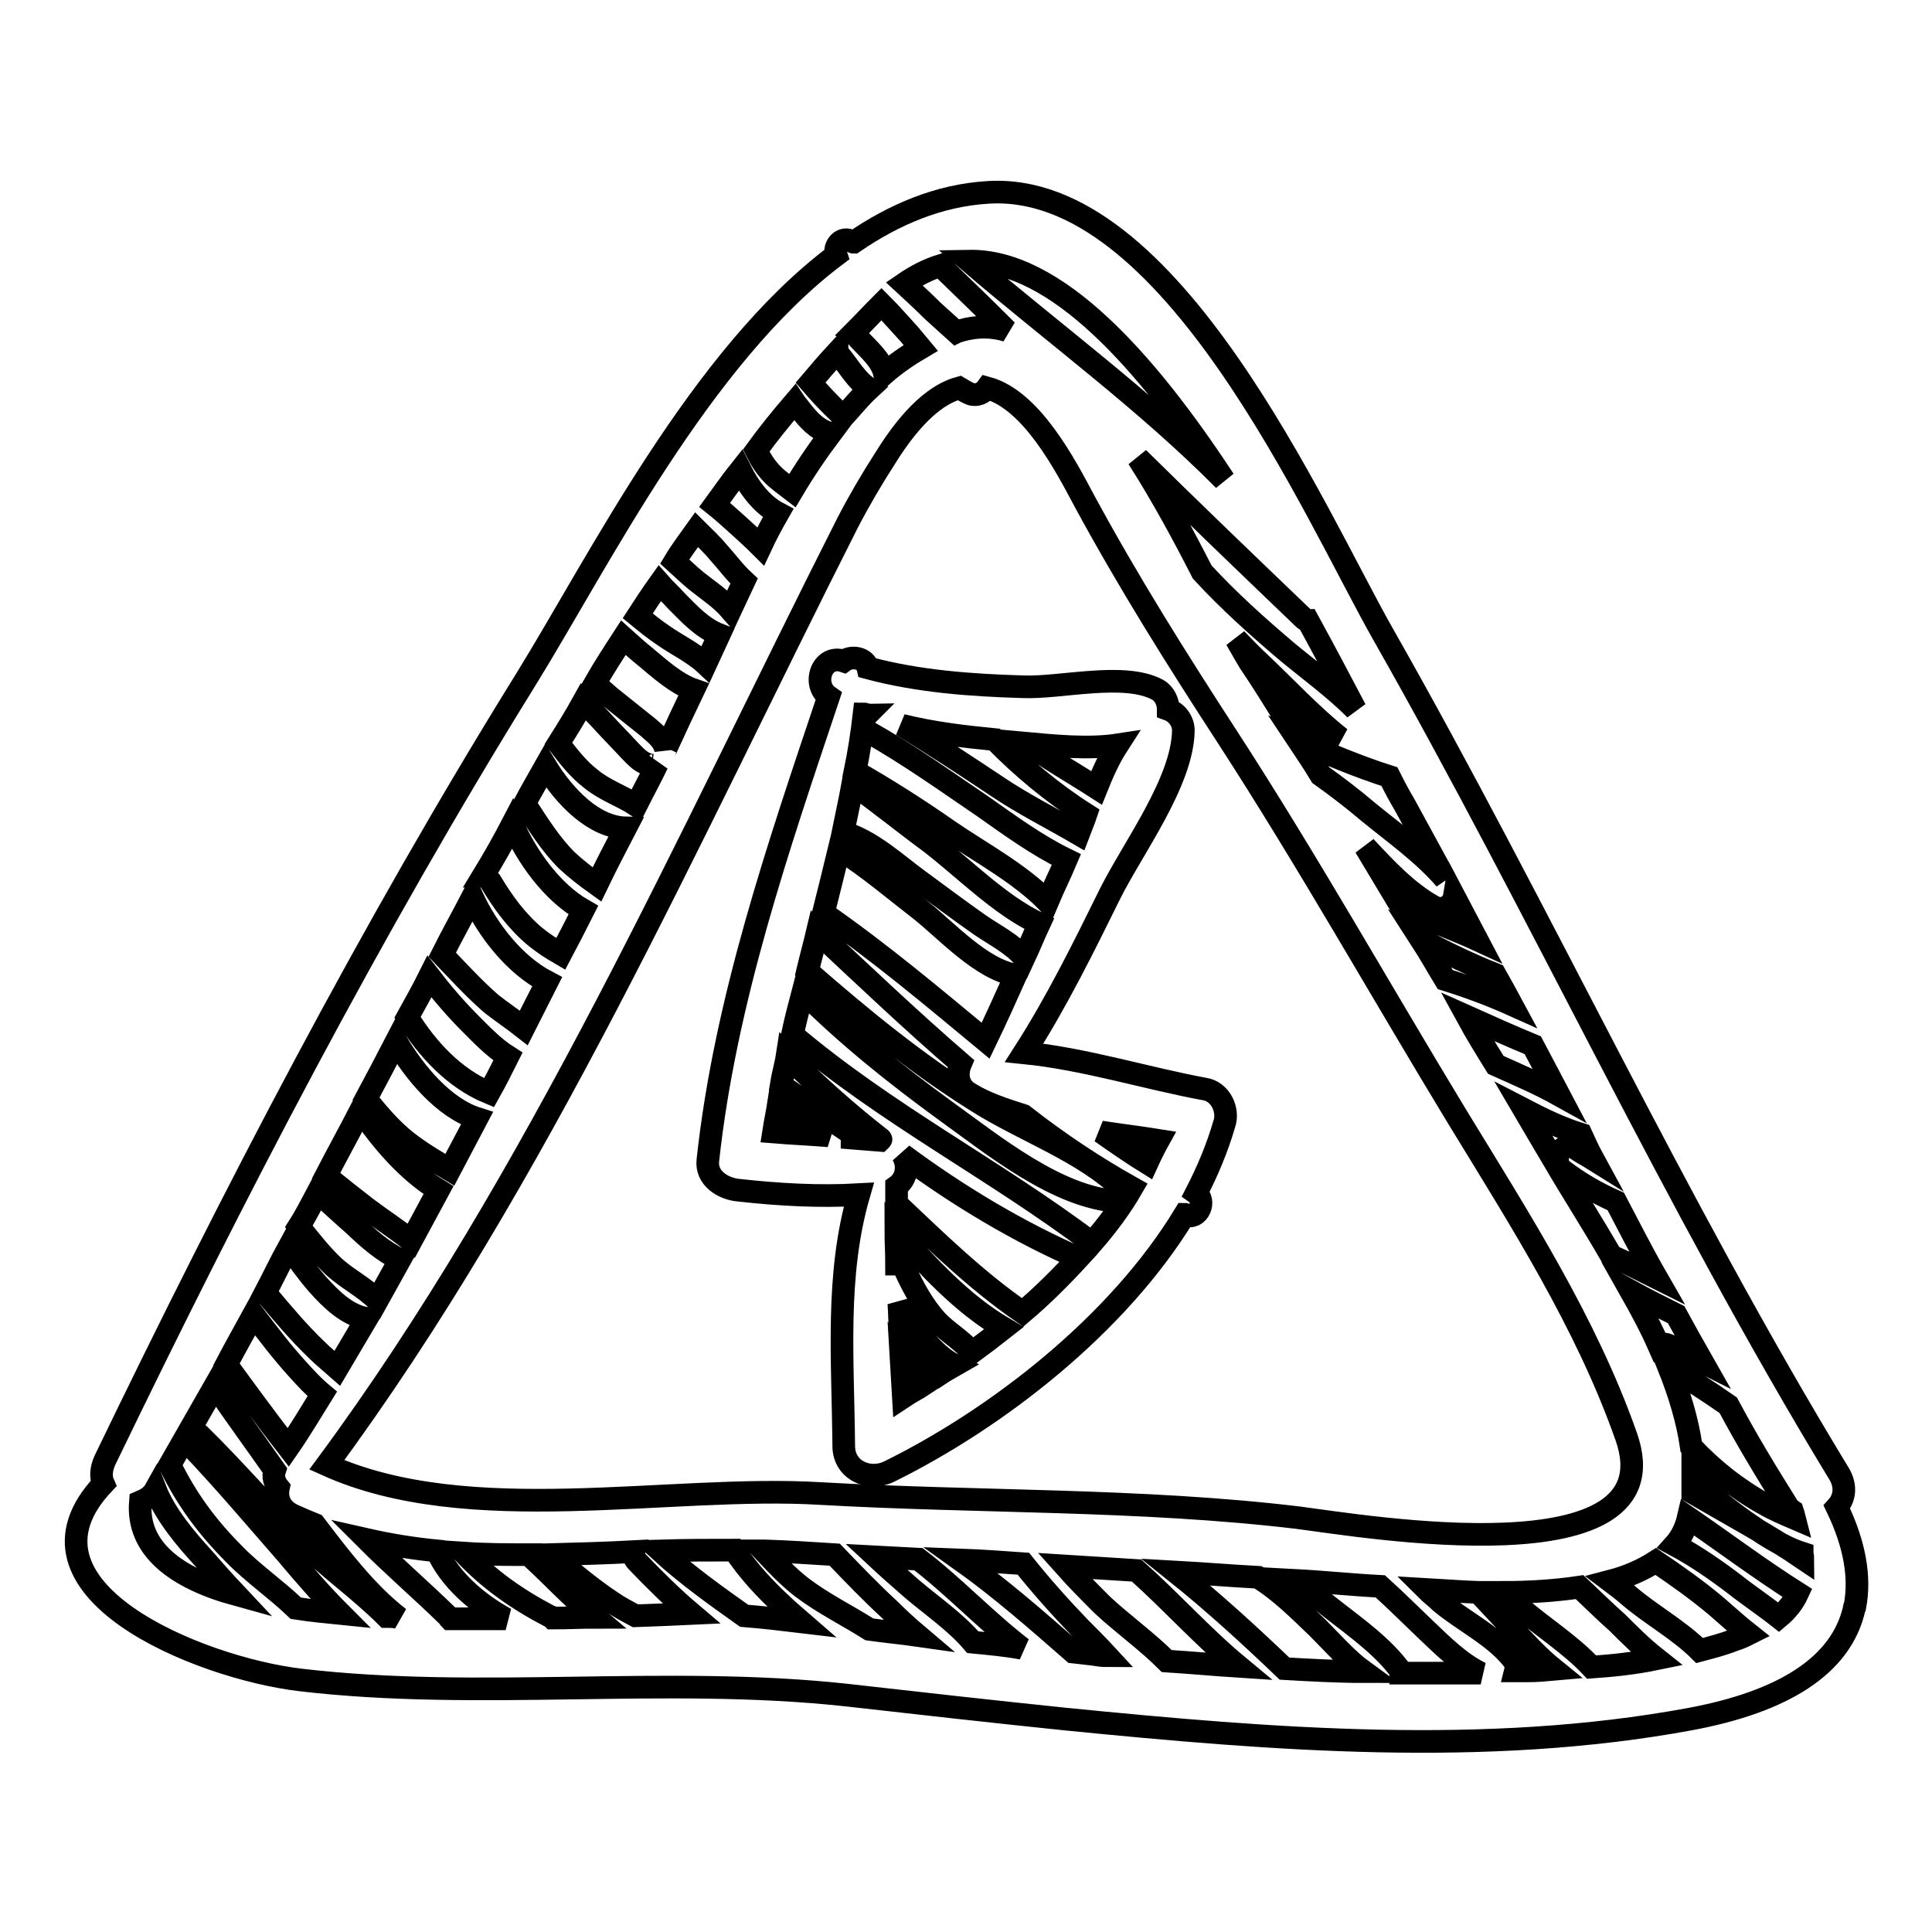
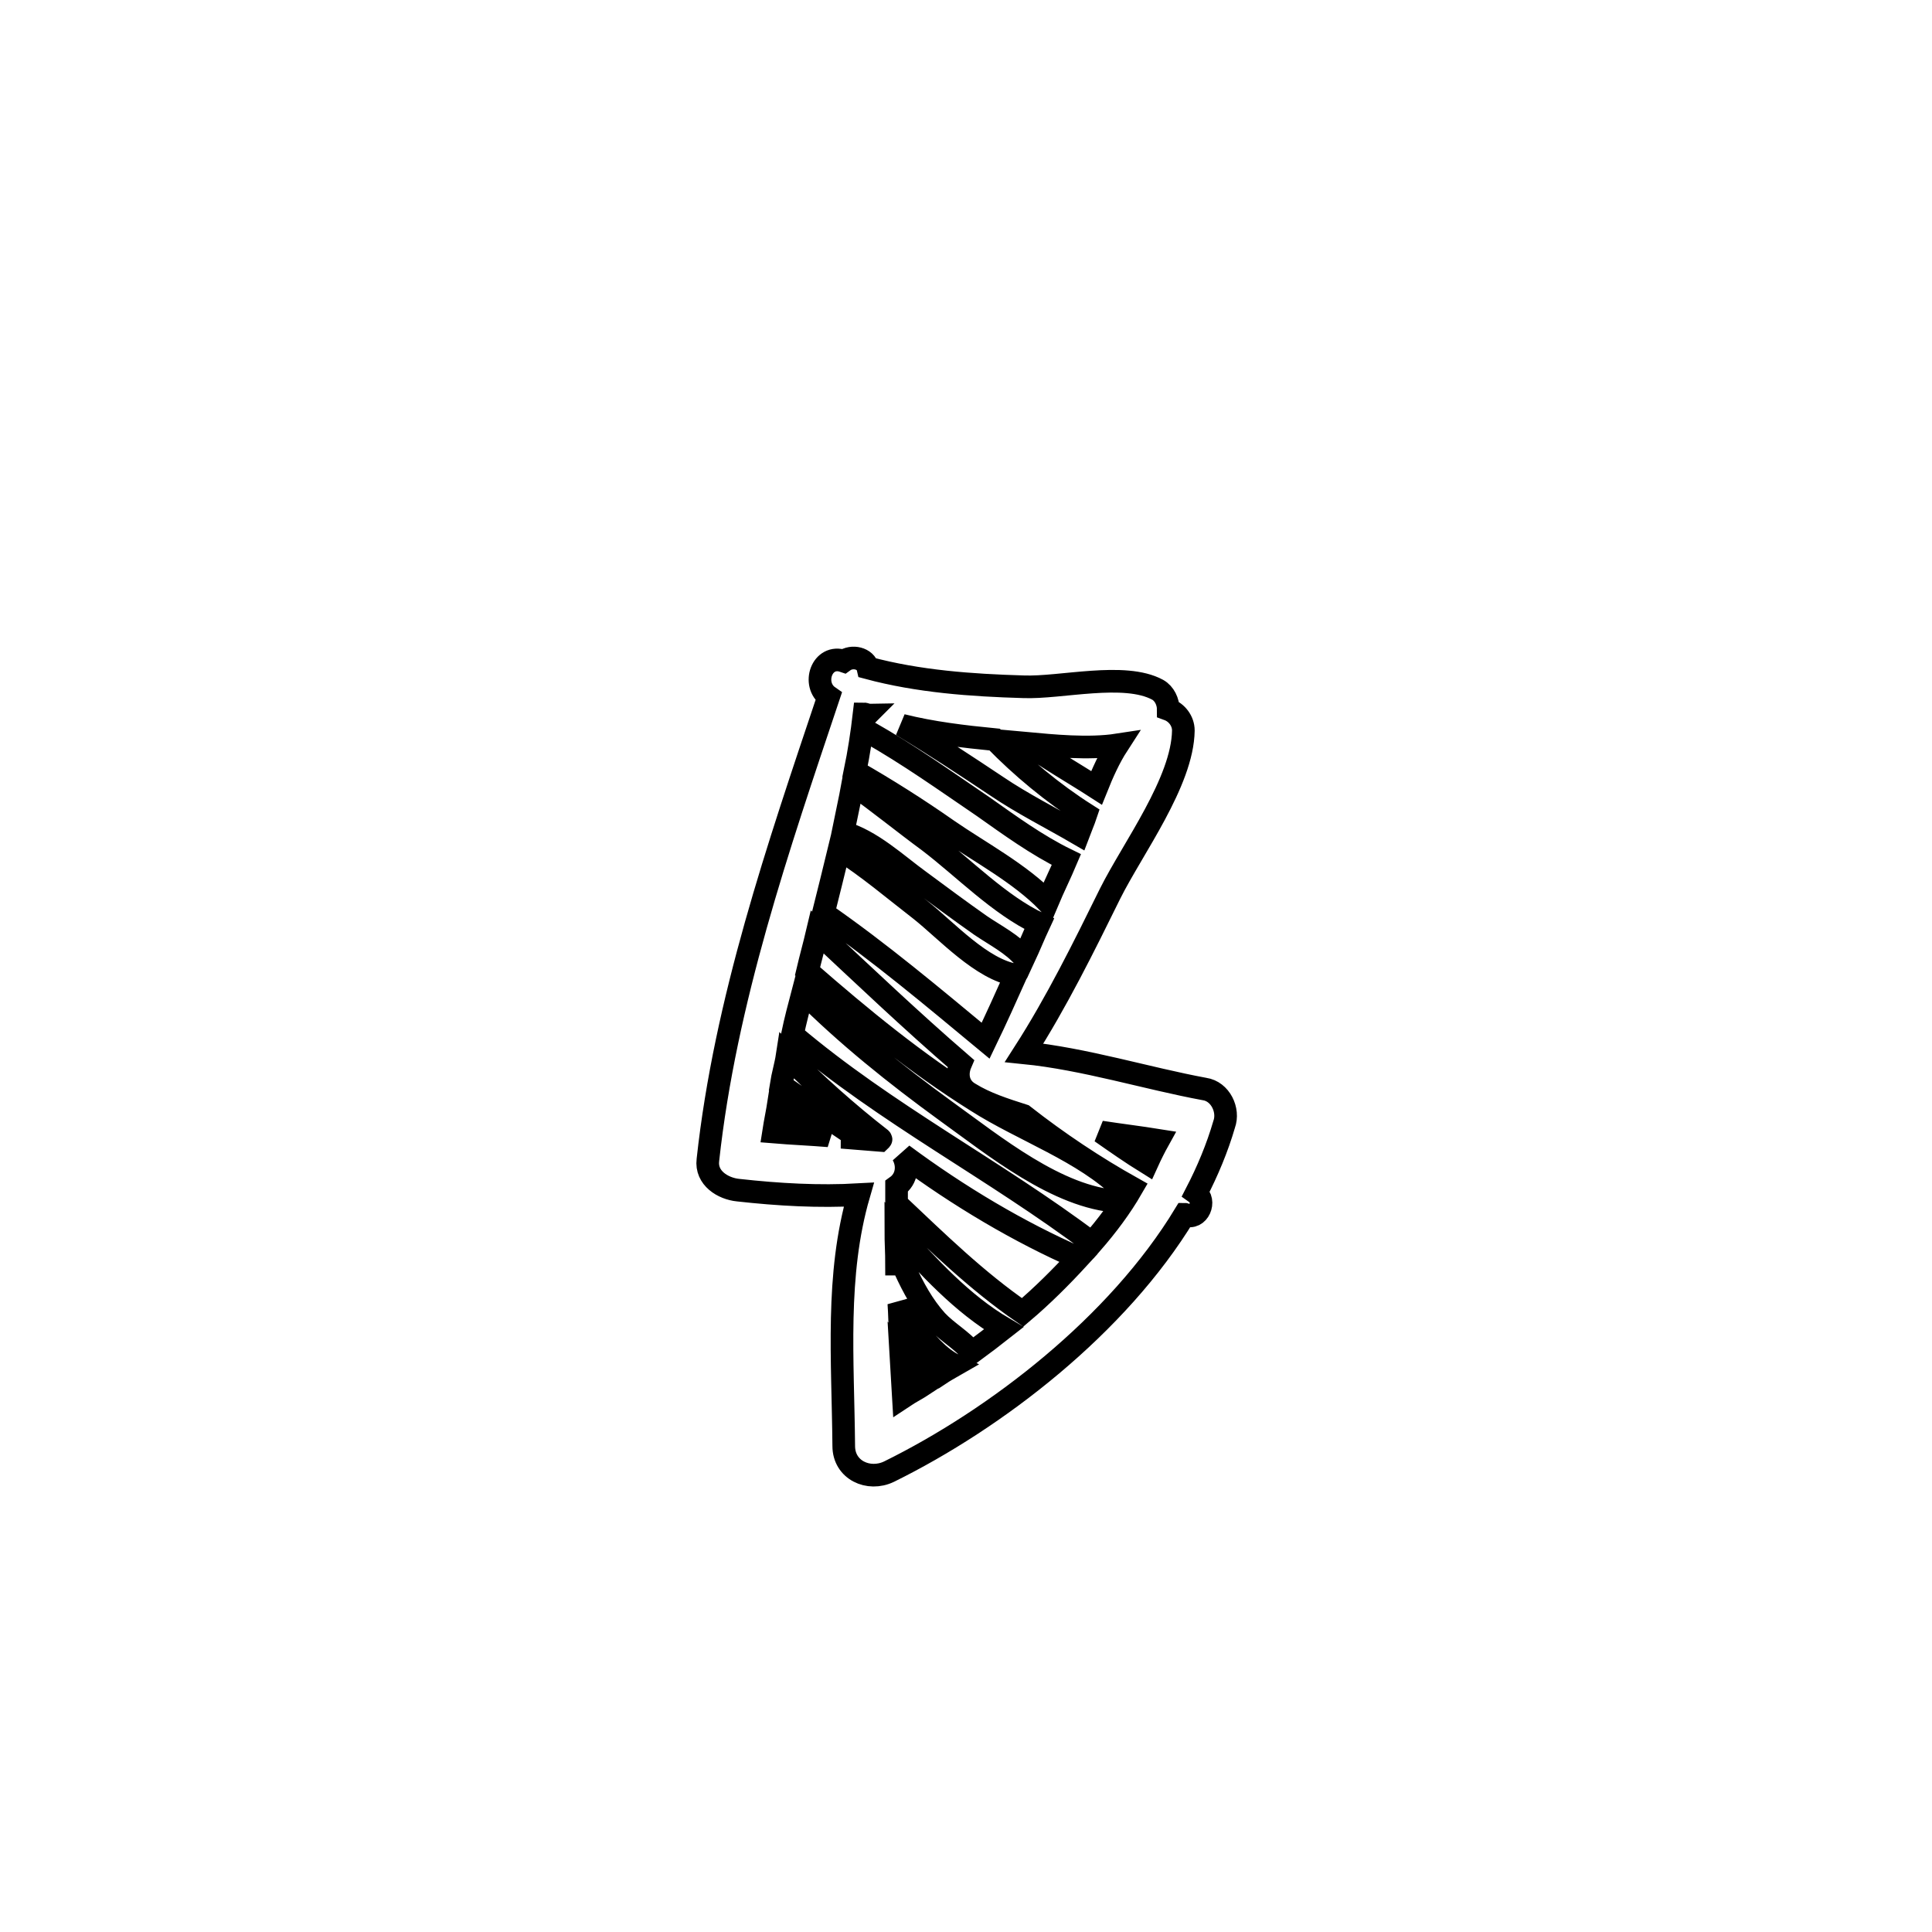
<svg xmlns="http://www.w3.org/2000/svg" version="1.1" x="0px" y="0px" viewBox="0 0 256 256" enable-background="new 0 0 256 256" xml:space="preserve">
  <g>
    <g>
      <g>
        <g>
-           <path stroke-width="3" fill-opacity="0" stroke="#000000" d="M243.4,199.7c1-1.1,1.3-2.7,0.3-4.4c-21.9-36-39.6-74.6-60.4-111.2c-9.1-16-28.2-60.3-52.5-58.6c-6.4,0.4-12.3,2.9-17.7,6.6c-0.1,0-0.1-0.1-0.2-0.1c-1.3-0.8-2.5,0.6-2.1,1.8C92.8,47.3,79.4,74.3,69.7,90c-20.6,33.2-38.8,68.3-55.8,103.5c-0.5,1.1-0.6,2.2-0.2,3.1c-13.1,13.9,12.6,24.4,26.1,26c23.8,2.8,48.3-0.6,72.3,2c9.7,1.1,19.5,2.2,29.2,3.2c27.2,2.7,55.5,5,82.6,0c12.4-2.3,20.1-7.1,21.8-14.7c0-0.1,0-0.2,0.1-0.3C246.5,209,245.8,204.7,243.4,199.7z M236.7,199.3c0.2,0.4,0.5,0.7,0.8,0.9c0.1,0.3,0.2,0.6,0.3,1c-1.4-0.6-2.8-1.2-4-1.9c-3.6-2-6.9-4.6-9.7-7.6c-0.5-3.5-1.6-7.1-3-10.6c2.7,1.6,5.3,3.3,7.9,5.1C231.4,190.7,234,195,236.7,199.3z M225.6,180.5c-1.6-0.8-3.1-1.6-4.6-2.3c-0.5-0.2-0.9-0.1-1.2,0.1c-1.1-2.5-2.4-4.9-3.7-7.2c2,1.1,4,2.1,6,3.1C223.2,176.2,224.4,178.4,225.6,180.5z M184.1,102.9c0.7,1.4,1.4,2.7,2,3.7c1.8,3.3,3.6,6.6,5.4,9.9c-2.9-3.4-6.9-6.2-10.3-9c-2-1.7-4.1-3.3-6.2-4.8c-0.9-1.5-1.9-3-2.9-4.5C176,99.9,180,101.6,184.1,102.9z M170.5,95.5c-1.6-2.6-3.2-5.2-4.9-7.7c-0.5-0.8-1.1-1.9-1.8-3.1c1,1,2,2.1,3.1,3.1c3.4,3.2,6.9,7,10.7,10C175.2,97,172.8,96.3,170.5,95.5z M193.1,148c8.3,13.6,17.1,27.3,22.4,42.4c6.6,18.9-34.9,11.8-43.5,10.7c-20.9-2.5-42.3-2-63.3-3.2c-20.1-1.2-46.6,4.7-65.4-3.8c28-37.9,47.8-82.9,69-124.8c1.5-2.9,3.2-5.8,5-8.6c3.6-5.8,6.9-8.5,9.8-9.3c0.5,0.3,1,0.6,1.5,0.8c0.8,0.3,1.7-0.1,2.2-0.8c5.9,1.6,10.4,10.3,12.9,15c5.8,10.7,12.2,20.9,18.9,31.2C173.3,114.1,182.9,131.2,193.1,148z M211.1,153.6c-0.8-0.5-1.6-0.9-2.3-1.4c-1.8-1.3-3.4,1.6-1.7,2.9c2.1,1.6,4.5,3,7,4.1c1.8,3.4,3.5,6.8,5.4,10.1c-2-1-4-2-6-2.9c-2.6-4.5-5.3-8.7-7.4-12.3c-1.4-2.4-2.8-4.7-4.2-7.1c2.5,1.3,5,2.5,7.6,3.3C210,151.4,210.5,152.5,211.1,153.6z M206.6,145.1c-2.7-1.5-5.5-2.7-8.4-4c-1.3-2.1-2.6-4.2-3.8-6.4c2.9,1.3,5.8,2.6,8.7,3.8C204.3,140.8,205.5,143,206.6,145.1z M200.3,133.1c-2.9-1.3-5.9-2.4-8.8-3.3c-1.1-1.8-2.1-3.6-3.2-5.3c3.2,1.7,6.5,3.3,9.8,4.6C198.9,130.5,199.6,131.8,200.3,133.1z M192.7,118.8c1,1.9,2,3.8,3,5.7c-2.6-1.2-5.4-2.2-8-3.4c-0.5-0.2-1-0.1-1.4,0.1c-1.8-3-3.6-6-5.4-9c2.7,2.9,5.6,6,9,7.9C191.1,120.8,192.5,120,192.7,118.8z M173.3,82.2c2.3,4.2,4.4,8.2,6.3,11.8c-2.8-2.8-6.1-5.2-9-7.6c-3.9-3.3-7.8-6.8-11.3-10.6c-2.4-4.7-5.3-10.1-8.5-15.1c7.2,7.1,14.5,14.1,21.8,21.1C172.8,82,173,82.2,173.3,82.2z M162.2,63.6c-10.4-10.5-22.7-19.5-33.8-29C139.9,34.4,151.9,47.9,162.2,63.6z M124.6,35.2c2.9,2.8,5.9,5.7,8.8,8.6c-2-0.6-4-0.6-6.1,0c-0.2,0.1-0.4,0.1-0.6,0.2c-1.1-1-2.1-1.9-3.1-2.8c-1.2-1.2-2.5-2.4-3.8-3.6C121.4,36.5,123,35.7,124.6,35.2z M116.8,40.3c1.3,1.3,2.5,2.7,3.7,4c0.5,0.6,1,1.2,1.5,1.8c-1.7,1-3.3,2.1-4.8,3.4c-0.4-1.8-2.2-3.3-3.4-4.6c-0.2-0.3-0.5-0.5-0.8-0.7C114.3,42.9,115.5,41.6,116.8,40.3z M110.9,46.7c0,0.1,0.1,0.1,0.2,0.2c1.3,1.5,2.4,3.6,4.1,4.6c-1.3,1.2-2.4,2.6-3.6,3.9c-0.1-0.2-0.1-0.4-0.3-0.6c-1.4-1.3-2.7-2.7-3.9-4.1C108.5,49.4,109.7,48,110.9,46.7z M105.3,53.3c0.2,0.3,0.5,0.6,0.7,0.9c1.1,1.4,2.1,2.6,3.9,3.2c0.1,0,0.1,0,0.2,0c-1.8,2.4-3.5,4.9-5.1,7.6c-0.9-0.7-1.8-1.3-2.6-2.1c-0.9-0.9-1.6-2-2.2-3.2C101.8,57.5,103.5,55.4,105.3,53.3z M98.1,62.3c1.2,2.4,2.9,4.6,5,5.7c-0.8,1.4-1.6,2.9-2.3,4.4c-1-1-2.1-2-3.1-2.9c-1-0.9-2-1.8-3-2.6C95.8,65.4,96.9,63.8,98.1,62.3z M92.3,70.2c1,1,2,1.9,2.9,3c1.1,1.2,2.1,2.6,3.4,3.8c-0.6,1.3-1.2,2.5-1.8,3.8c-1.3-1.5-3-2.6-4.5-3.8c-1-0.8-1.9-1.7-2.9-2.6C90.3,72.9,91.3,71.6,92.3,70.2z M87.4,77.3c0.7,0.8,1.5,1.5,2.2,2.3c1.7,1.7,3.4,3.6,5.7,4.5c-0.6,1.3-1.2,2.6-1.8,3.9c-1.6-1.5-3.9-2.6-5.6-3.8c-1.2-0.8-2.3-1.7-3.4-2.6C85.4,80.2,86.4,78.7,87.4,77.3z M82.6,84.5c1,0.9,2,1.8,3,2.6c1.8,1.5,4,3.5,6.3,4.3c-1.3,2.7-2.5,5.3-3.6,7.7c0,0.1-0.1,0.1-0.1,0.2c-0.3-1.3-1.3-2-2.3-2.9c-1.5-1.2-3-2.4-4.5-3.6c-0.8-0.6-1.7-1.5-2.6-2.2C80,88.5,81.3,86.5,82.6,84.5z M77.3,93c0.9,0.9,1.9,1.9,2.8,2.9c1.1,1.2,2.2,2.3,3.3,3.5c0.9,0.9,1.6,1.8,3,2c0.2,0,0.5,0,0.7-0.2c-0.9,1.9-1.9,3.7-2.8,5.5c-2-1.3-4.2-2-6-3.5c-1.7-1.3-3-3-4.3-4.7C75.2,96.6,76.3,94.8,77.3,93z M72.3,101.5c2.5,4.1,6.4,8.1,10.6,8.2c-1.3,2.5-2.6,5-3.8,7.5c-1.4-1-2.7-2-4-3.2c-2.2-2.2-3.8-4.8-5.5-7.4c0,0-0.1-0.1-0.1-0.1C70.4,104.8,71.4,103.1,72.3,101.5z M67.9,109.2c1.9,4.3,5.2,9,9.4,11.4c-1,2-2,3.9-3,5.8c-1.2-0.7-2.3-1.4-3.4-2.3c-2.4-2-4.3-4.6-5.9-7.3c-0.3-0.4-0.6-0.7-1-0.7C65.4,113.8,66.7,111.5,67.9,109.2z M62.6,118.9c2,4.3,5.5,8.9,9.9,11.2c-1,2-2.1,4.1-3.1,6.1c-1.4-1.1-2.9-2.1-4.3-3.2c-2.3-2-4.4-4.3-6.5-6.5C59.9,123.9,61.3,121.4,62.6,118.9z M56.9,129.4c1.7,2.2,3.5,4.3,5.4,6.2c1.4,1.4,3.1,3.2,5,4.4c-0.8,1.6-1.6,3.2-2.5,4.8c-4.6-1.9-8.2-5.8-10.8-10C55,133,56,131.2,56.9,129.4z M52.5,138c2.4,4.1,6.3,8.8,10.7,10.2c-1.2,2.3-2.4,4.5-3.6,6.8c-2-1.2-3.9-2.3-5.8-3.8c-2-1.6-3.7-3.6-5.3-5.6C49.9,143,51.2,140.5,52.5,138z M47.8,147.1c2.7,4,6.2,8.1,10.3,10.6c-1.2,2.2-2.4,4.5-3.6,6.7c-1.9-1.5-3.9-2.8-5.9-4.3c-1.8-1.4-3.6-2.8-5.4-4.3C44.7,152.9,46.3,150,47.8,147.1z M42.1,158c1.6,1.4,3.2,2.9,4.8,4.3c1.9,1.8,3.8,3.5,6.1,4.6c-1,1.8-2,3.6-3,5.4c-1.7-1.7-3.9-2.8-5.7-4.4c-1.7-1.6-3.2-3.5-4.7-5.4C40.5,161.1,41.3,159.5,42.1,158z M38.3,165.2c1.2,1.7,2.4,3.4,3.8,5c1.7,1.9,3.9,4.1,6.5,4.5c-1.3,2.2-2.6,4.4-3.9,6.6c-0.9-0.8-1.9-1.6-2.7-2.4c-2.4-2.3-4.5-4.8-6.6-7.3c-0.1-0.1-0.2-0.2-0.3-0.2C36.2,169.3,37.2,167.2,38.3,165.2z M33.6,174.2c1.9,2.5,3.8,5,5.9,7.3c1,1.1,2,2.2,3.2,3.2c-1.5,2.4-2.9,4.8-4.5,7.1c-2.8-3.6-5.5-7.3-8.2-11C31.2,178.5,32.4,176.4,33.6,174.2z M18.6,199c0.7-0.3,1.5-0.7,2-1.6c1.3,3.3,4,6.5,6.2,8.9c1.3,1.5,2.9,3.3,4.5,5C23.3,209.1,18.1,205.2,18.6,199z M51.2,214.2c-3.5-3.5-7.9-6.6-11.4-10.1c-4.6-4.6-8.8-9.5-13.4-14c-0.9-0.8-2.1,0.5-1.3,1.3c4.5,4.7,8.7,9.7,12.9,14.5c2.1,2.5,4.5,5.3,7.1,7.9c-2-0.2-4-0.4-5.9-0.7c-2.6-2.5-5.8-4.7-8.2-7.2c-3.6-3.6-6.3-7.3-8.5-11.8c2-3.5,4-7,6-10.5c2.6,3.8,5.3,7.5,7.9,11.2c-0.3,0.9,0,1.7,0.5,2.3c-0.3,1.4,0.2,2.9,2,3.7c0.9,0.4,1.8,0.8,2.8,1.2c3.2,4.2,6.9,9.1,11.2,12.4C52.4,214.2,51.8,214.2,51.2,214.2z M59.6,214.5c-0.1-0.1-0.1-0.3-0.3-0.4c-3.6-3.5-7.2-6.6-10.7-10.1c3.1,0.7,6.2,1.2,9.3,1.5v0c1.7,3.8,5.3,6.9,9.1,9C64.6,214.5,62.1,214.5,59.6,214.5z M73.2,214.4c-0.1-0.1-0.1-0.2-0.3-0.2c-4.4-2.3-8.1-4.9-11.4-8.4c3,0.2,5.9,0.2,8.9,0.2c0,0.2,0,0.3,0.2,0.5c2.4,2.2,5.2,5.2,8.3,7.8C77.1,214.3,75.2,214.4,73.2,214.4z M84.2,214.1c-1.1-0.6-2.1-1.1-3.1-1.8c-2.9-1.9-5.5-4.2-8.2-6.3c3.7-0.1,7.4-0.2,11.1-0.4c-0.1,0.4,0,0.9,0.4,1.3c2.2,2.3,4.6,4.7,7.2,6.9C89.5,213.9,87,214,84.2,214.1z M98.6,214.1c-3.8-2.7-7.6-5.4-11.1-8.6c3.3-0.1,6.6-0.1,9.8-0.1c1.8,2.7,4,5.1,6.5,7.4c0.7,0.7,1.6,1.4,2.4,2.1C103.7,214.6,101.1,214.3,98.6,214.1z M115.2,215.9c-3-1.9-6.1-3.4-9-5.6c-1.8-1.4-3.4-3.1-5-4.8c0,0,0,0,0.1,0c3.1,0.1,6.2,0.3,9.3,0.5c2.4,2.5,4.8,5,7.3,7.3c1.2,1.2,2.4,2.3,3.7,3.4C119.5,216.4,117.3,216.2,115.2,215.9z M128.9,217.6c-2.3-2.7-5.4-4.8-8.1-7.1c-1.6-1.4-3.2-2.8-4.7-4.2c1.9,0.1,3.7,0.2,5.6,0.3c4.7,3.6,8.9,8.1,13.7,11.8C133.2,218,131,217.8,128.9,217.6z M144.8,219.2c-0.8-0.1-1.7-0.2-2.6-0.3c-4.8-4.2-9.7-8.5-14.9-12.2c2.7,0.1,5.5,0.3,8.3,0.5c2.4,3,4.9,5.8,7.5,8.5c1.2,1.2,2.4,2.4,3.6,3.7C146.1,219.4,145.4,219.3,144.8,219.2z M154.6,220.1c-2.6-2.6-5.8-4.9-8.5-7.4c-1.7-1.7-3.4-3.4-5-5.2c3.2,0.2,6.3,0.4,9.5,0.6c4.6,4.1,8.8,8.8,13.5,12.7C161,220.6,157.8,220.3,154.6,220.1z M170.2,221.1c-4.6-4.4-9.4-8.8-14.4-12.8c3.6,0.2,7.2,0.5,10.9,0.7c2.9,1.8,5.4,4.3,7.9,6.7c2,2,3.9,4.2,6.1,5.8C177.2,221.5,173.7,221.3,170.2,221.1z M185.6,221.7c0-0.3-0.1-0.5-0.3-0.7c-2.7-3.5-7-6.3-10.4-9.1c-1.1-0.9-2.2-1.7-3.4-2.5c3.8,0.2,7.6,0.6,11.4,0.8c2.1,1.9,4.1,3.9,6.2,5.9c2,1.9,4.4,4.3,7.1,5.6C192.5,221.7,189.1,221.7,185.6,221.7z M202.4,221.4c-0.5,0-1.1,0-1.6,0c0.1-0.4,0.2-0.8-0.1-1.2c-2.4-3.3-6.7-5.3-9.8-7.9c-0.6-0.6-1.3-1.1-1.9-1.7c1.8,0.1,4.2,0.3,6.9,0.4c1.4,1.5,2.9,3.1,4.3,4.6c1.8,1.9,3.6,3.9,5.7,5.6C204.8,221.3,203.6,221.4,202.4,221.4z M210.9,220.9L210.9,220.9c-2.8-3-6.5-5.3-9.6-8c-0.7-0.6-1.4-1.2-2.1-1.9c3.3,0,6.8-0.2,10.1-0.7c1.7,1.6,3.3,3.2,5,4.7c1.5,1.5,3.3,3.3,5.2,4.8C216.6,220.4,213.8,220.7,210.9,220.9z M229.8,217.3c-1.5,0.6-3.1,1-4.6,1.4c-2.7-2.7-6.5-4.8-9.3-7.2c-0.8-0.7-1.7-1.4-2.5-2c2.3-0.6,4.3-1.5,6-2.6c2.8,1.9,5.5,3.8,8.1,6c1.4,1.2,2.8,2.5,4.2,3.6C231.1,216.8,230.5,217.1,229.8,217.3z M235.7,214.3c-1.9-1.5-4-2.9-5.9-4.4c-2.5-1.9-5.1-3.7-7.9-5.2c0.9-1,1.5-2.3,1.8-3.6c4.8,3.3,9.6,6.9,14.5,10C237.7,212.2,236.9,213.3,235.7,214.3z M224.3,197.8c0-0.7,0-1.4,0-2.1c2,2.2,4.3,4,6.8,5.8c2.3,1.6,4.9,3.4,7.7,4.3c0,0.2,0.1,0.5,0.1,0.7C234.2,203.3,229.1,200.6,224.3,197.8z" />
          <path stroke-width="3" fill-opacity="0" stroke="#000000" d="M159.6,144.3c-7.6-1.4-15.9-4-23.9-4.8c4.3-6.7,7.9-14,11.4-21.1c3-6,9.6-14.8,9.7-21.6c0-1.3-0.9-2.4-2-2.8c0-1-0.5-2.1-1.4-2.6c-4.4-2.4-12.9-0.2-17.8-0.4c-6.9-0.2-13.9-0.7-20.6-2.5c-0.3-1.3-2.1-1.7-3.2-0.9l0,0c-2.9-1-4.3,3.1-2,4.7c-6.7,20-13.7,40.3-16,61.4c-0.3,2.4,2,3.8,4,4c5.4,0.6,10.7,0.9,16,0.6c-3.1,10.7-2.1,21.8-2,33.3c0,3.2,3.3,4.7,6,3.4c14.2-7,30.3-19.4,39.2-34.1c0,0,0.1,0,0.1,0.1c1.7,0.7,2.8-1.9,1.4-2.9c1.5-2.9,2.8-6,3.7-9.1C162.9,147.1,161.7,144.6,159.6,144.3z M148.1,98.7c-1.1,1.7-2,3.7-2.8,5.7c-3.1-2-6.3-3.8-9.2-5.9C139.4,98.8,144.2,99.3,148.1,98.7z M131.8,98c3.5,3.6,7.7,7.1,12.1,9.9c-0.3,0.9-0.7,1.8-1,2.6c-3.6-2.1-7.4-4-10.8-6.3c-4.2-2.8-8.3-5.5-12.6-8.1C123.5,97.1,127.7,97.6,131.8,98z M114.5,94.6c0.1,0,0.3,0.1,0.4,0.1c-0.6,0.6-0.7,1.8,0.2,2.3c5.3,3,10.2,6.5,15.2,9.9c3.4,2.4,7.1,5.1,11,7c-0.8,1.9-1.7,3.7-2.5,5.6c-3.7-3.8-9-6.6-13.2-9.5c-4-2.8-8.1-5.4-12.3-7.8C113.8,99.8,114.2,97.2,114.5,94.6z M113,103.9c3.4,2.4,6.7,5.1,10.1,7.6c4.6,3.5,9.3,8.4,14.6,10.9c-0.7,1.5-1.3,3-2,4.5c-1.5-1.8-3.9-3-5.8-4.3c-2.7-1.9-5.4-3.9-8.1-5.9c-2.9-2.1-6.4-5.4-10.1-6.4C112.1,108.3,112.6,106.1,113,103.9z M111.2,112.5c3.8,2.4,7.3,5.4,10.8,8.1c3.4,2.7,8.1,7.9,12.6,8.6c0,0,0,0,0,0c-1.3,2.9-2.6,5.8-4,8.7c-7-5.8-14-11.7-21.5-16.9C109.8,118.2,110.5,115.4,111.2,112.5z M102.5,150c0.2-1.3,0.5-2.7,0.7-4c2.1,1.6,4.3,3.2,6.6,4.5C107.4,150.3,104.9,150.2,102.5,150z M116.6,151.1C116.6,151.1,116.6,151.1,116.6,151.1c-1.2-0.1-2.4-0.2-3.7-0.3c0-0.3-0.1-0.6-0.4-0.8c-3-2-6-4.1-9-6.2c0.2-1.3,0.6-2.6,0.8-3.9c3.8,3.8,7.9,7.5,12.4,11C116.8,151,116.7,151,116.6,151.1z M119.7,185.1c-0.1-1.7-0.2-3.4-0.3-5.1c0.9,1.2,2,2.4,3.1,3.4C121.6,184,120.6,184.5,119.7,185.1z M124.5,182.1c-1.8-1.6-3.5-3.2-4.9-5.2c-0.1-0.1-0.2-0.1-0.3-0.2c-0.1-1.3-0.1-2.7-0.2-4c0.6,1.2,1.3,2.3,2.2,3.4c1.3,1.6,3.1,3.8,5.2,4.8C125.8,181.3,125.1,181.7,124.5,182.1z M128.8,179.2c-1.3-1.6-3.3-2.7-4.7-4.2c-1.8-2-3.1-4.4-4.2-6.8c-0.2-0.5-0.7-0.7-1.1-0.7c0-1.5-0.1-3-0.1-4.4c4.4,4.8,8.7,9.6,14.3,12.9C131.6,177.1,130.3,178.1,128.8,179.2z M135.5,173.9c-6.1-4.2-11.3-9.3-16.7-14.4c0-0.8,0-1.5,0-2.3c1.4-1,1.6-2.8,0.8-4.2c7.4,5.5,15.5,10.3,23.3,13.7C140.6,169.2,138.1,171.7,135.5,173.9z M144.7,164.7c-13-9.8-27.2-17-39.7-27.6c0.4-1.9,0.9-3.8,1.4-5.7c5.8,5.8,12.3,11,18.9,15.8c6.4,4.6,14.8,11.5,22.9,12c0.8,0,1.2-1,0.6-1.5c-5.1-5.1-13.3-7.9-19.4-11.8c-8-5-15.3-11-22.4-17.2c0.4-1.7,0.9-3.5,1.3-5.2c6.1,5.7,12.4,11.7,19,17.4c-0.6,1.4-0.4,3.1,1.2,4c2.1,1.3,4.6,2.1,7.1,2.9c4.6,3.6,9.4,6.8,14.4,9.6C148.5,160,146.7,162.4,144.7,164.7z M152,154.1c-2.1-1.3-4.1-2.7-6.1-4.1c2.6,0.4,5.1,0.7,7.6,1.1C153,152,152.5,153,152,154.1z" />
        </g>
      </g>
      <g />
      <g />
      <g />
      <g />
      <g />
      <g />
      <g />
      <g />
      <g />
      <g />
      <g />
      <g />
      <g />
      <g />
      <g />
    </g>
  </g>
</svg>